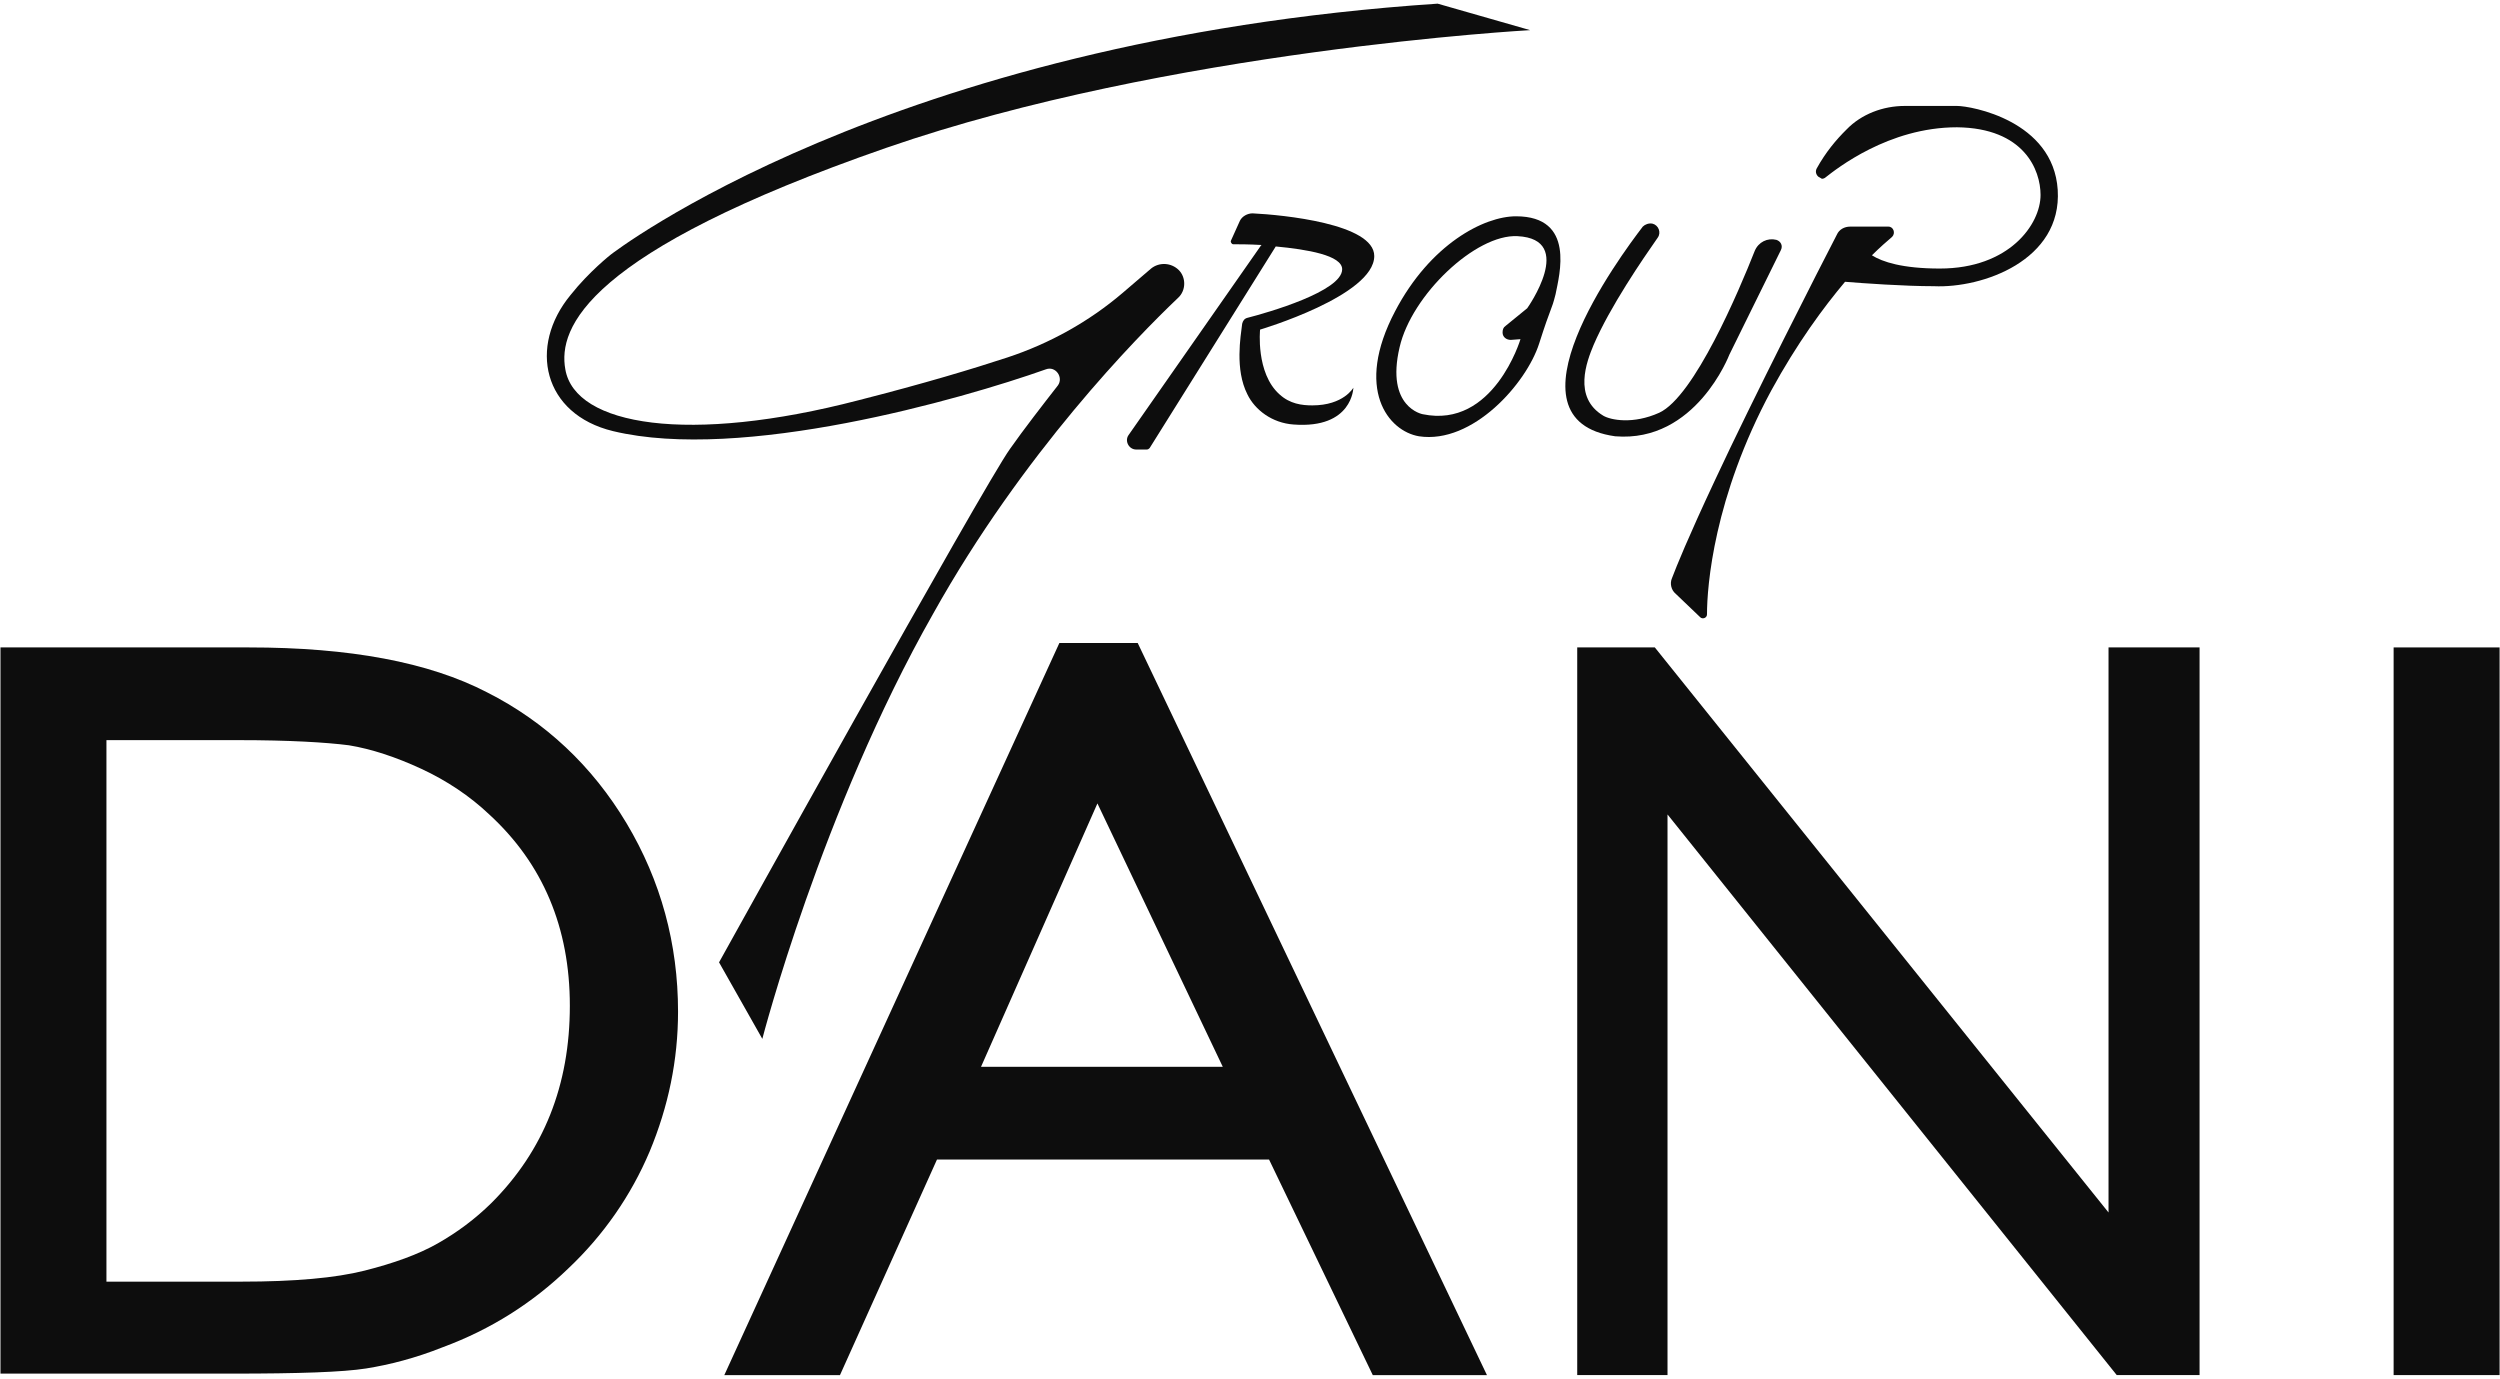
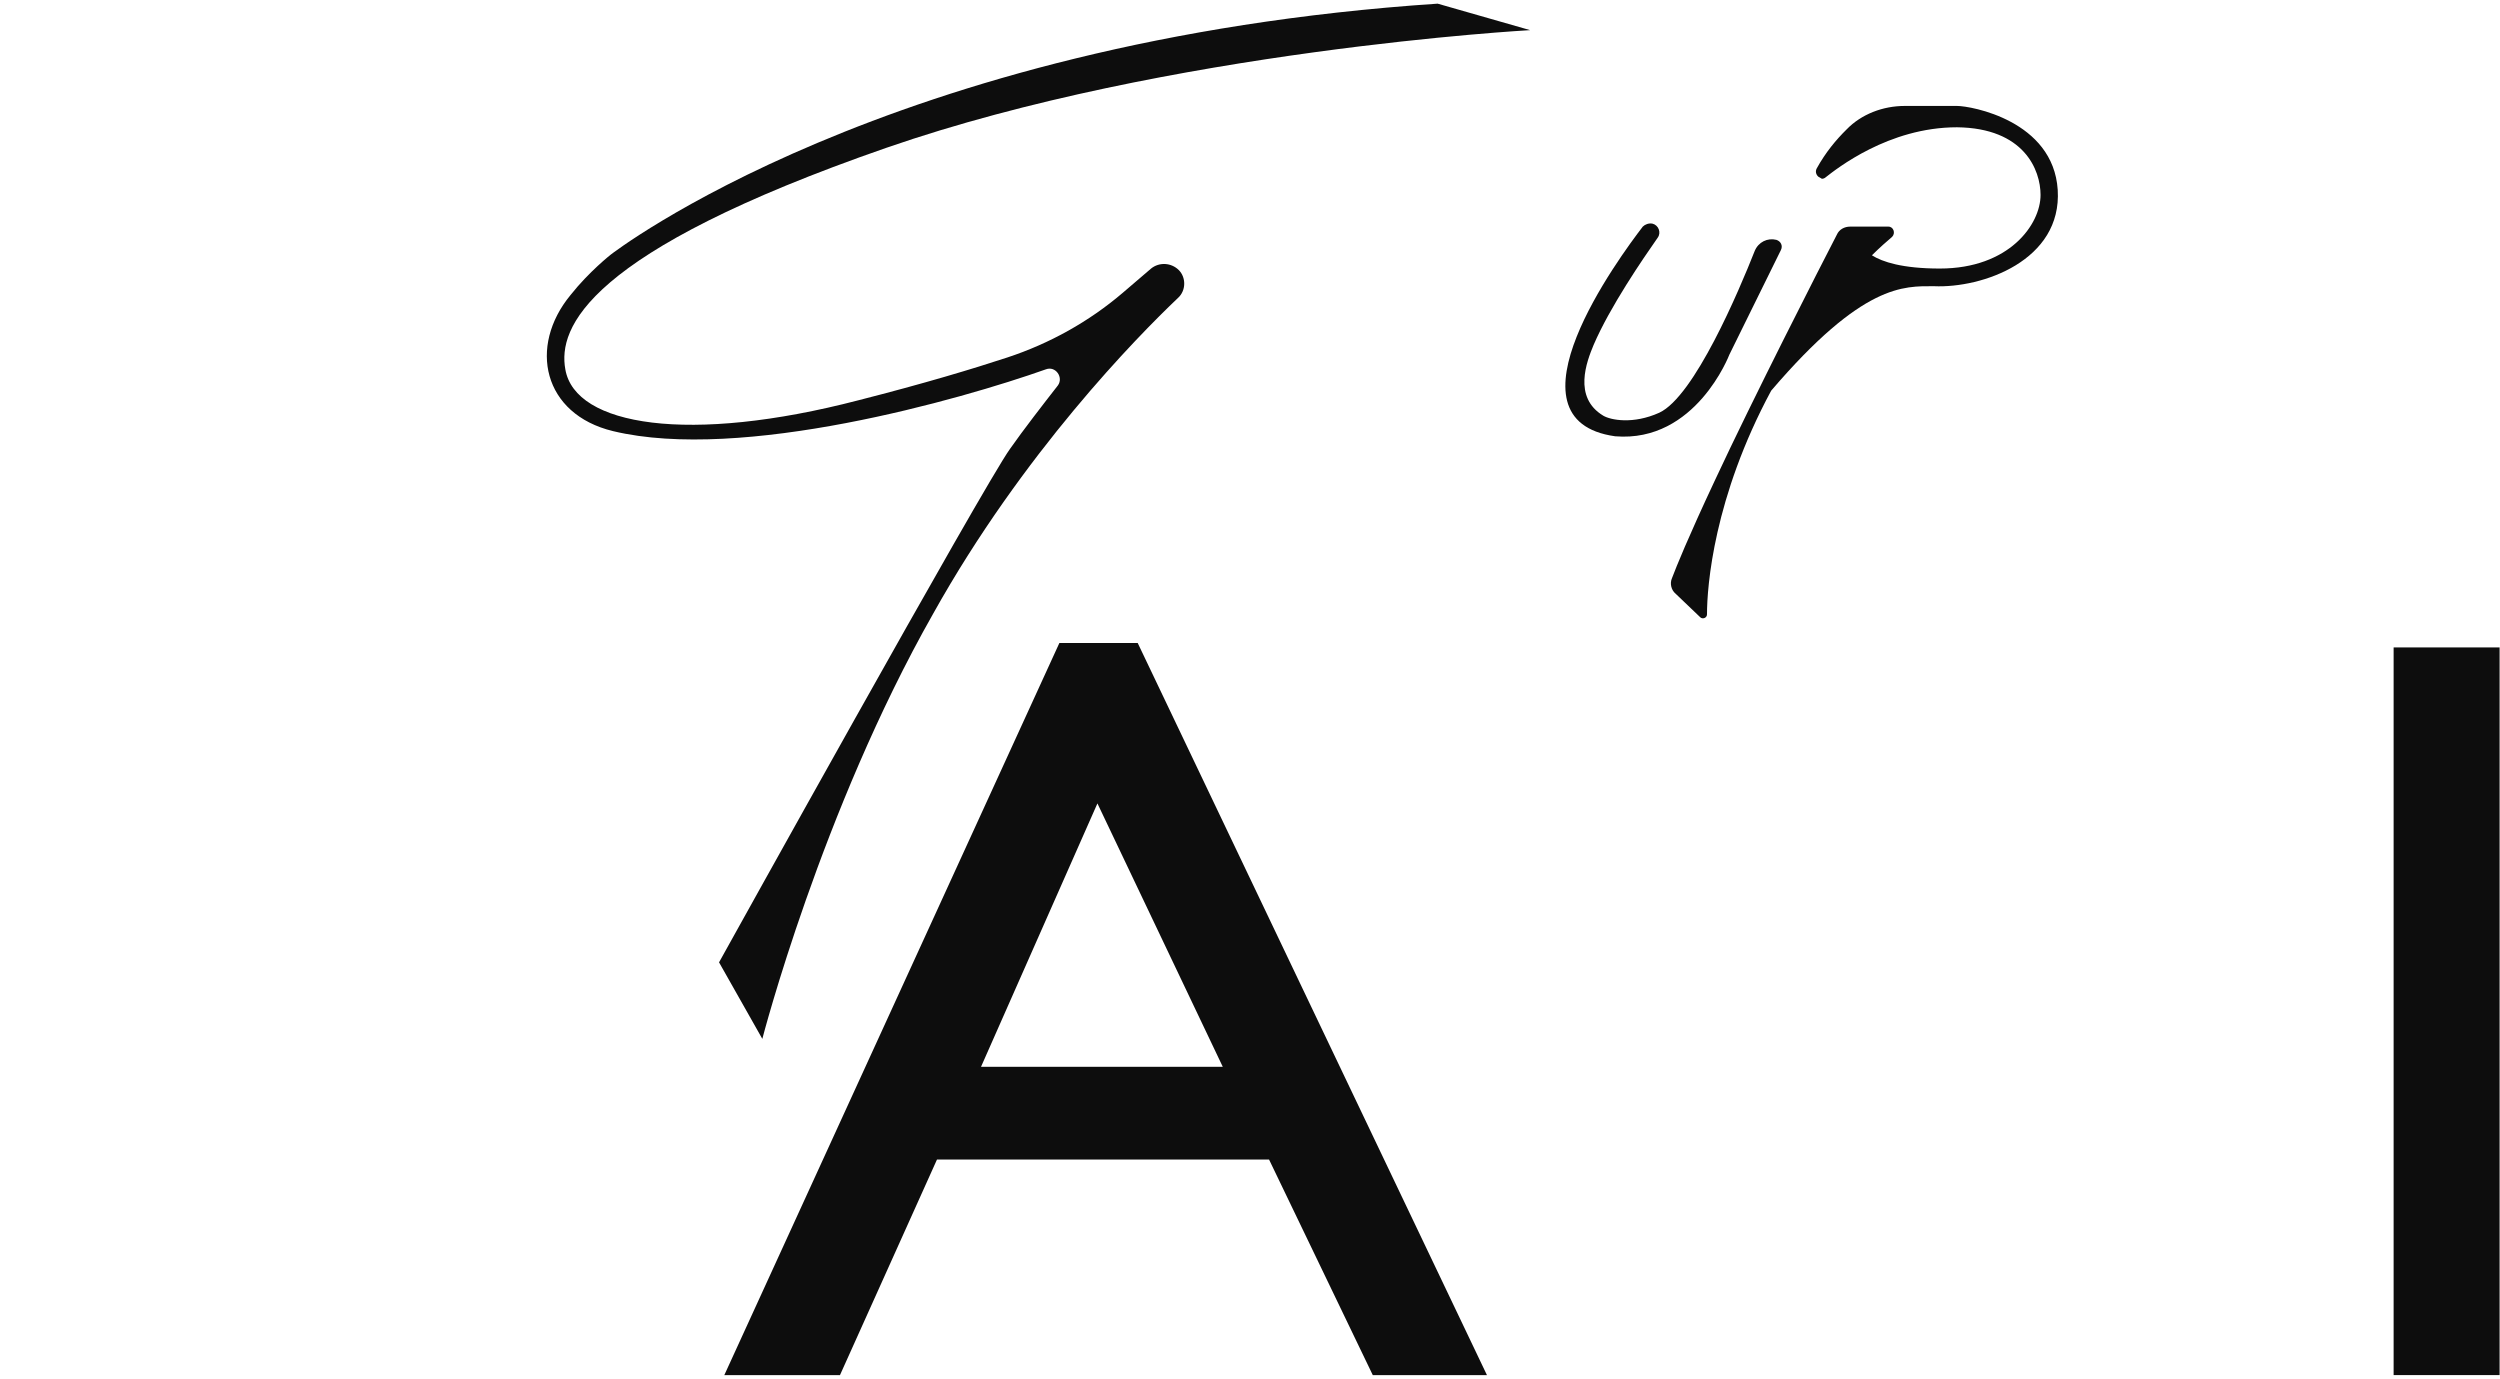
<svg xmlns="http://www.w3.org/2000/svg" width="571" height="315" viewBox="0 0 571 315" fill="none">
  <path d="M269.049 68.054C270.923 66.374 270.923 63.349 269.219 61.669C267.515 59.988 264.788 59.82 262.913 61.332L256.436 66.878C248.767 73.432 239.734 78.473 230.019 81.666C222.349 84.187 211.271 87.547 196.102 91.413C157.414 101.495 131.337 97.294 129.121 84.355C127.417 74.944 133.723 57.635 202.408 33.773C266.833 11.423 349.494 6.886 349.494 6.886L328.36 0.836C202.408 9.238 139.518 58.139 139.518 58.139C139.518 58.139 134.575 62.005 130.314 67.382C120.6 79.145 124.008 94.605 140.029 98.471C169.344 105.528 219.452 91.245 238.882 84.355C241.097 83.514 242.972 86.203 241.609 88.052C238.2 92.421 233.769 98.134 230.701 102.504C224.736 110.738 164.231 219.799 164.231 219.799L174.116 237.276C174.116 237.276 187.581 185.182 213.146 140.146C233.598 103.512 259.675 76.961 269.049 68.054Z" fill="#0D0D0D" />
-   <path d="M286.099 48.73C284.906 48.73 283.713 49.403 283.201 50.411L281.156 54.948C280.986 55.284 281.326 55.788 281.667 55.788C282.86 55.788 285.246 55.788 288.144 55.956L287.973 56.124L257.806 99.312C256.784 100.657 257.806 102.673 259.511 102.673H261.897C262.238 102.673 262.408 102.505 262.579 102.337L291.382 56.292C298.54 56.965 306.551 58.309 306.551 61.502C306.551 66.543 289.507 71.417 284.906 72.593C284.224 72.761 283.883 73.265 283.713 73.937C283.372 76.794 282.008 84.356 284.906 90.07C286.61 93.599 290.53 96.624 295.473 96.96C308.937 97.968 309.107 88.557 309.107 88.557C309.107 88.557 306.892 92.59 299.733 92.59C297.347 92.59 294.62 92.254 292.234 90.07C286.78 85.196 287.803 75.282 287.803 75.282C287.803 75.282 313.88 67.552 313.88 58.477C313.88 51.083 292.916 49.067 286.099 48.73Z" fill="#0D0D0D" />
-   <path d="M346.256 49.402C338.927 49.402 326.656 55.788 318.645 71.08C309.272 88.893 317.112 98.472 324.099 99.648C336.371 101.496 348.642 87.549 351.539 78.474C354.437 69.4 354.266 71.248 355.289 67.215C356.141 62.846 359.891 49.402 346.256 49.402ZM348.812 70.408L343.87 74.441C343.359 74.777 343.188 75.281 343.188 75.954C343.188 76.962 344.04 77.634 345.063 77.634L347.279 77.466C347.279 77.466 341.143 97.968 324.952 94.607C324.952 94.607 316.43 93.094 319.668 79.314C322.395 67.383 337.052 53.435 346.597 53.94C360.061 54.612 348.812 70.408 348.812 70.408Z" fill="#0D0D0D" />
  <path d="M394.988 80.995L406.748 57.132C407.259 56.124 406.748 55.116 405.725 54.78C403.68 54.276 401.635 55.284 400.783 57.3C397.204 66.375 386.978 90.573 378.967 94.27C373.002 96.959 367.889 95.951 366.184 94.943C359.197 90.742 362.435 82.507 363.969 78.81C367.718 70.072 375.217 59.149 378.626 54.276C379.478 53.099 378.797 51.419 377.433 51.083C376.581 50.915 375.729 51.251 375.217 51.755C369.934 58.645 342.323 95.951 368.911 99.648C387.318 101.16 394.988 80.995 394.988 80.995Z" fill="#0D0D0D" />
-   <path d="M469.983 43.355C468.96 27.558 450.212 24.197 446.974 24.197H435.044C430.101 24.197 425.158 26.046 421.75 29.575C419.363 31.927 416.977 34.784 414.932 38.481C414.591 39.153 414.762 39.825 415.273 40.33L416.125 40.834C416.466 40.834 416.807 40.666 416.977 40.498C419.363 38.649 431.294 29.071 446.974 29.071C462.313 29.239 466.063 38.817 466.063 44.531C466.063 51.253 458.904 61.335 443.054 61.335C434.532 61.335 429.93 59.823 427.544 58.31C429.419 56.462 430.953 55.118 432.146 54.109C432.998 53.269 432.487 51.757 431.294 51.757H422.602C421.238 51.757 420.045 52.429 419.534 53.605C415.614 61.167 400.445 90.911 391.753 109.564C385.447 123.008 382.89 129.394 381.868 132.083C381.356 133.259 381.697 134.771 382.72 135.612L388.344 140.989C388.856 141.493 389.878 141.157 389.878 140.317C389.878 133.931 391.412 113.598 404.536 89.231C410.501 78.308 416.466 70.242 421.409 64.36C425.499 64.696 434.873 65.368 441.691 65.368C452.769 65.873 471.005 59.487 469.983 43.355Z" fill="#0D0D0D" />
-   <path d="M0.109 313.902V147.873H56.864C79.873 147.873 97.939 151.234 111.233 158.124C124.527 164.846 135.265 174.928 143.105 188.036C150.945 201.144 154.865 215.595 154.865 231.056C154.865 242.147 152.649 252.734 148.388 262.984C144.127 273.067 137.821 282.142 129.811 289.704C121.63 297.602 112.085 303.651 101.177 307.685C94.871 310.205 88.906 311.718 83.623 312.558C78.339 313.398 68.113 313.734 53.285 313.734H0.109V313.902ZM54.478 169.047H24.311V292.728H55.16C67.261 292.728 76.635 291.888 83.282 290.208C89.929 288.527 95.553 286.511 99.984 283.99C104.416 281.469 108.506 278.445 112.256 274.748C124.186 262.816 130.152 247.86 130.152 229.711C130.152 211.898 124.016 197.278 111.744 186.019C107.313 181.818 102.03 178.289 96.235 175.601C90.44 172.912 84.816 171.063 79.703 170.223C74.419 169.551 66.068 169.047 54.478 169.047Z" fill="#0D0D0D" />
+   <path d="M469.983 43.355C468.96 27.558 450.212 24.197 446.974 24.197H435.044C430.101 24.197 425.158 26.046 421.75 29.575C419.363 31.927 416.977 34.784 414.932 38.481C414.591 39.153 414.762 39.825 415.273 40.33L416.125 40.834C416.466 40.834 416.807 40.666 416.977 40.498C419.363 38.649 431.294 29.071 446.974 29.071C462.313 29.239 466.063 38.817 466.063 44.531C466.063 51.253 458.904 61.335 443.054 61.335C434.532 61.335 429.93 59.823 427.544 58.31C429.419 56.462 430.953 55.118 432.146 54.109C432.998 53.269 432.487 51.757 431.294 51.757H422.602C421.238 51.757 420.045 52.429 419.534 53.605C415.614 61.167 400.445 90.911 391.753 109.564C385.447 123.008 382.89 129.394 381.868 132.083C381.356 133.259 381.697 134.771 382.72 135.612L388.344 140.989C388.856 141.493 389.878 141.157 389.878 140.317C389.878 133.931 391.412 113.598 404.536 89.231C425.499 64.696 434.873 65.368 441.691 65.368C452.769 65.873 471.005 59.487 469.983 43.355Z" fill="#0D0D0D" />
  <path d="M241.959 146.867H259.855L339.618 314.073H313.542L289.851 264.835H214.008L191.851 314.073H165.434L241.959 146.867ZM279.284 243.662L250.651 183.501L224.063 243.662H279.284Z" fill="#0D0D0D" />
-   <path d="M481.418 147.873H502.381V314.07H483.463L380.861 186.019V314.07H360.238V147.873H377.964L481.588 276.932V147.873H481.418Z" fill="#0D0D0D" />
  <path d="M546.703 147.873H570.905V314.07H546.703V147.873Z" fill="#0D0D0D" />
</svg>